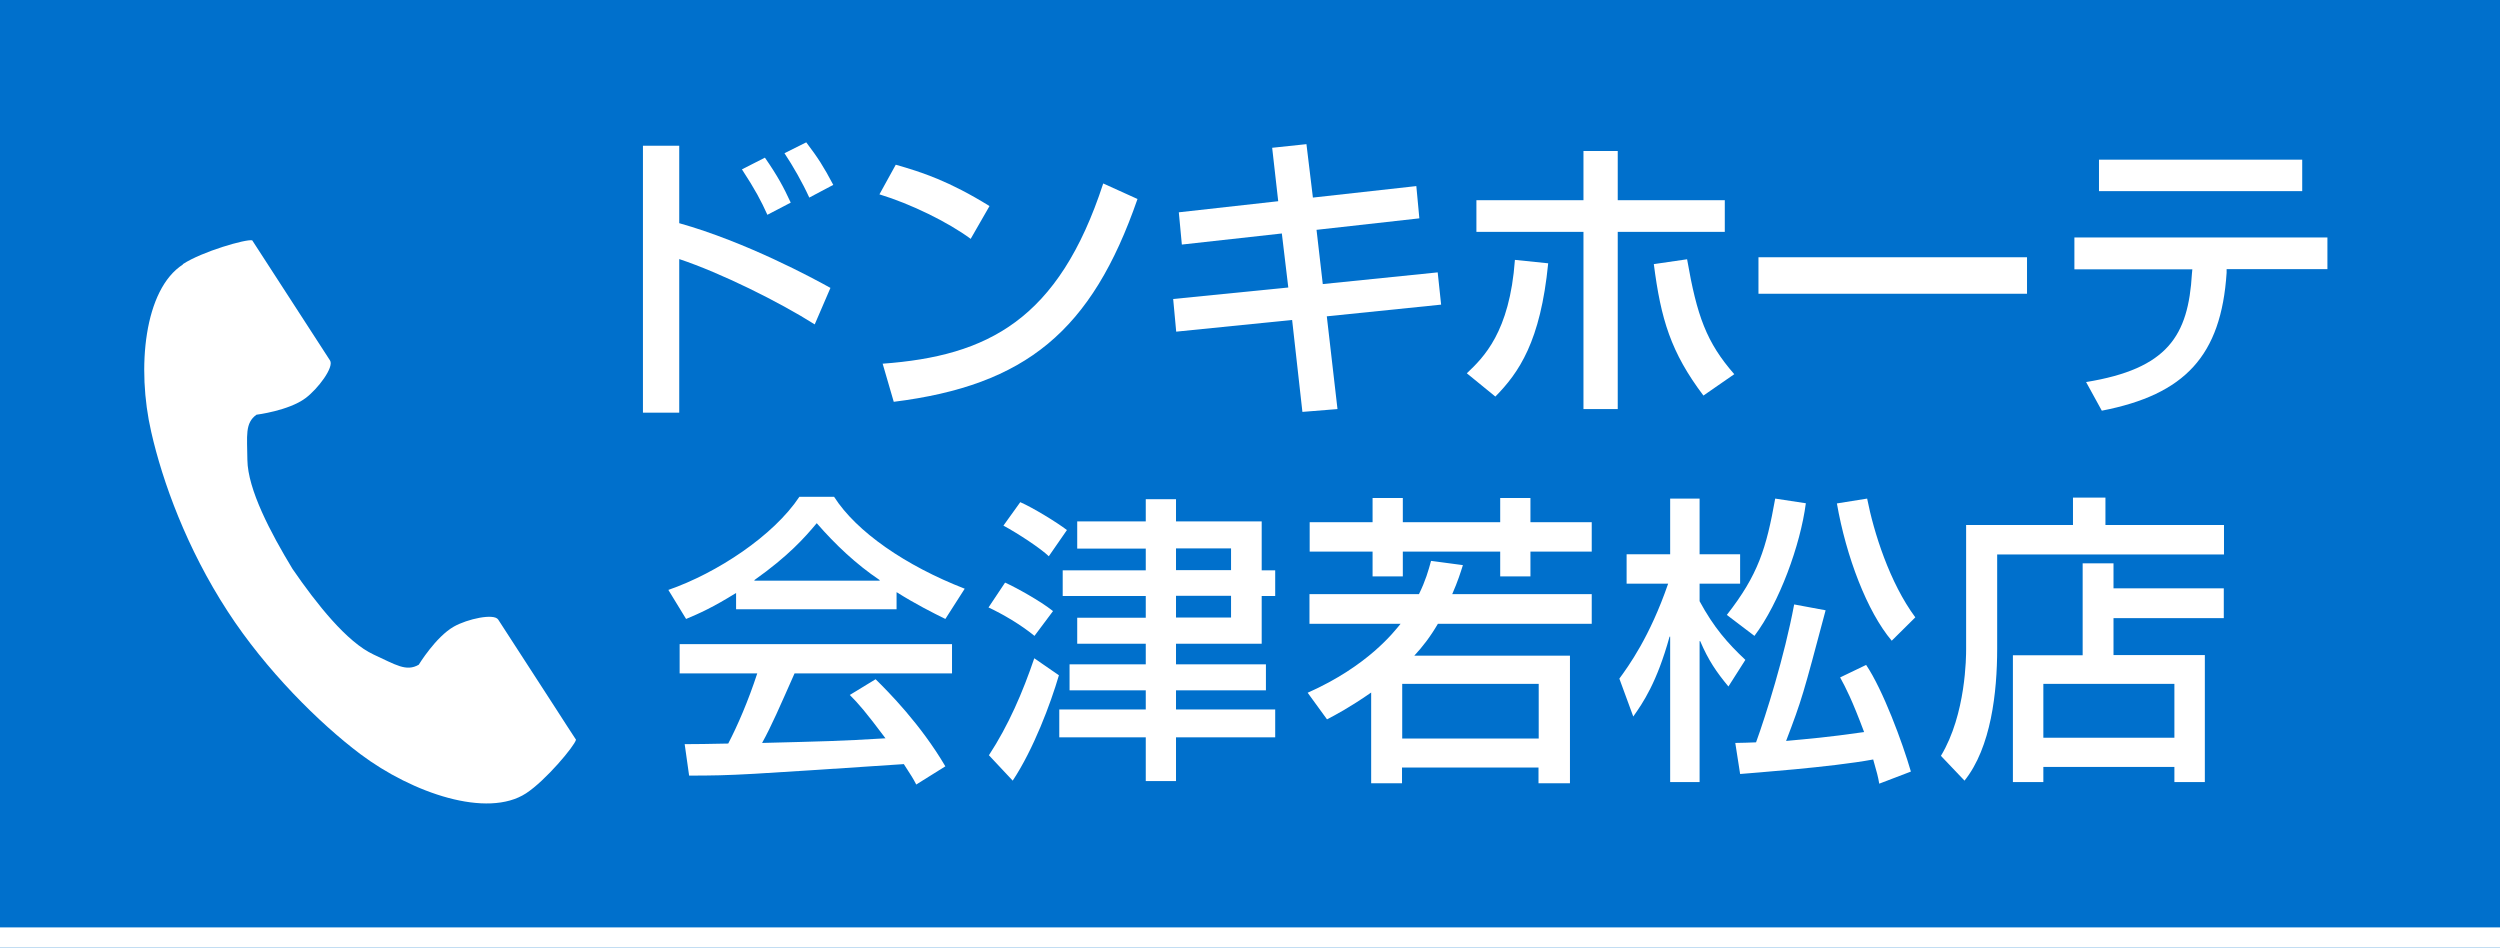
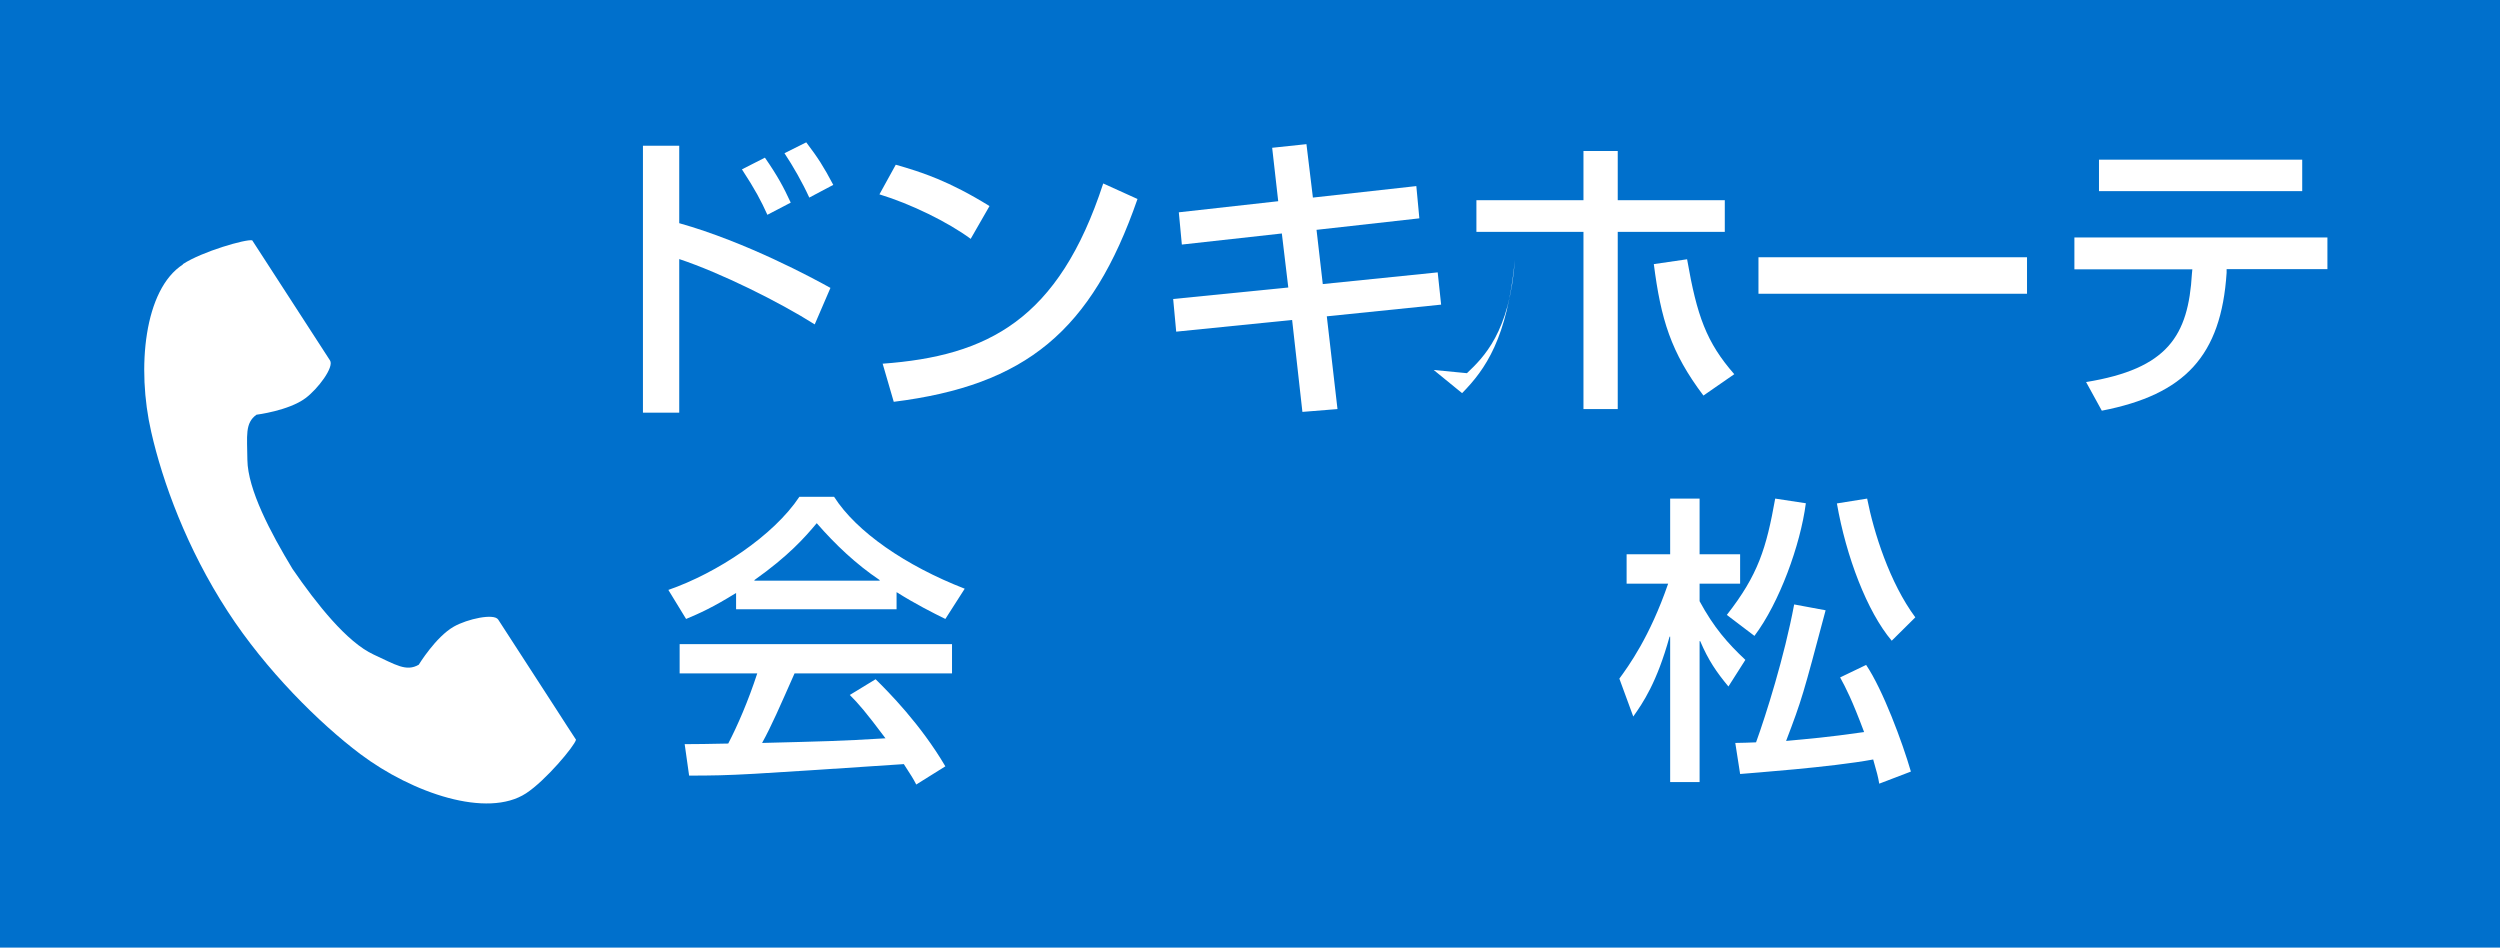
<svg xmlns="http://www.w3.org/2000/svg" id="_レイヤー_1" viewBox="0 0 124 47">
  <defs>
    <style>.cls-1{fill:#0070cc;}.cls-2{fill:#fff;}</style>
  </defs>
  <rect class="cls-1" width="124" height="47" />
  <g>
    <path class="cls-2" d="m33.69,7.23v3.84c3.34.94,6.69,2.76,7.5,3.21l-.78,1.81c-1.77-1.12-4.65-2.55-6.72-3.24v7.62h-1.8V7.23h1.8Zm4.37,3.42c-.3-.67-.6-1.24-1.26-2.25l1.14-.58c.63.91.93,1.47,1.28,2.23l-1.15.6Zm2.08-.85c-.33-.73-.81-1.57-1.23-2.2l1.08-.54c.59.78.86,1.2,1.34,2.11l-1.19.63Z" />
    <path class="cls-2" d="m48.15,11.85c-1.12-.83-2.98-1.74-4.53-2.21l.81-1.47c1.33.38,2.64.81,4.65,2.05l-.93,1.62Zm-4.38,6.19c5.22-.38,8.74-2.17,10.95-8.94l1.7.77c-2.27,6.55-5.54,9.24-12.09,10.06l-.55-1.89Z" />
    <path class="cls-2" d="m63.1,7.33l1.7-.18.32,2.65,5.13-.57.15,1.6-5.1.57.31,2.69,5.7-.58.17,1.6-5.67.58.53,4.6-1.74.14-.51-4.56-5.75.58-.15-1.62,5.71-.57-.32-2.68-4.96.55-.15-1.6,4.93-.55-.3-2.65Z" />
-     <path class="cls-2" d="m72.76,18.51c.81-.77,2.12-2.02,2.38-5.62l1.65.17c-.38,3.89-1.46,5.43-2.62,6.61l-1.41-1.15Zm7.48-11.02v2.44h5.31v1.57h-5.31v8.79h-1.7v-8.79h-5.31v-1.57h5.31v-2.44h1.7Zm3.44,5.37c.49,2.82.96,4.12,2.34,5.7l-1.53,1.06c-1.62-2.15-2.11-3.79-2.46-6.52l1.65-.24Z" />
+     <path class="cls-2" d="m72.76,18.51c.81-.77,2.12-2.02,2.38-5.62c-.38,3.89-1.46,5.43-2.62,6.61l-1.41-1.15Zm7.48-11.02v2.44h5.31v1.57h-5.31v8.79h-1.7v-8.79h-5.31v-1.57h5.31v-2.44h1.7Zm3.44,5.37c.49,2.82.96,4.12,2.34,5.7l-1.53,1.06c-1.62-2.15-2.11-3.79-2.46-6.52l1.65-.24Z" />
    <path class="cls-2" d="m100.54,12.76v1.81h-13.32v-1.81h13.32Z" />
    <path class="cls-2" d="m115.44,11.77v1.58h-5v.18c-.27,4.12-2.07,6.04-6.19,6.84l-.78-1.42c4.05-.66,5.07-2.29,5.25-5.38l.02-.21h-5.85v-1.58h12.55Zm-1.25-3.85v1.56h-10.08v-1.56h10.08Z" />
    <path class="cls-2" d="m36.51,29.41c-1.14.71-1.83,1.02-2.48,1.29l-.88-1.44c2.42-.84,5.22-2.69,6.5-4.62h1.72c1.11,1.74,3.55,3.42,6.48,4.56l-.96,1.5c-.63-.31-1.5-.75-2.42-1.33v.85h-7.96v-.81Zm8.94,9.51c-.18-.35-.23-.41-.62-1.02-7.86.52-8.37.57-10.65.57l-.22-1.56c.32,0,1.44-.01,2.16-.03.46-.88,1-2.13,1.44-3.48h-3.85v-1.45h13.51v1.45h-7.81c-.74,1.67-1.14,2.6-1.61,3.45,3.09-.08,3.81-.09,6.12-.23-.99-1.32-1.33-1.71-1.77-2.15l1.28-.78c.64.63,2.23,2.23,3.46,4.32l-1.44.9Zm-1.82-10.12v-.03c-1.16-.78-2.19-1.75-3.12-2.82-.6.72-1.41,1.63-3.09,2.82v.03h6.21Z" />
-     <path class="cls-2" d="m49.86,28.9c.53.24,1.73.9,2.37,1.41l-.92,1.23c-.67-.55-1.57-1.08-2.28-1.41l.82-1.23Zm2.66,4.6c-.41,1.4-1.26,3.67-2.29,5.22l-1.18-1.26c.97-1.48,1.68-3.13,2.25-4.81l1.23.85Zm-1.91-8.59c.62.27,1.8.99,2.31,1.38l-.9,1.3c-.39-.38-1.51-1.12-2.25-1.52l.84-1.17Zm6.22-.15h1.5v1.1h4.25v2.43h.67v1.27h-.67v2.37h-4.25v1.02h4.46v1.29h-4.46v.95h4.92v1.38h-4.92v2.17h-1.5v-2.17h-4.29v-1.38h4.29v-.95h-3.78v-1.29h3.78v-1.02h-3.4v-1.29h3.4v-1.08h-4.12v-1.27h4.12v-1.08h-3.4v-1.35h3.4v-1.1Zm1.5,2.44v1.08h2.73v-1.08h-2.73Zm0,2.35v1.08h2.73v-1.08h-2.73Z" />
-     <path class="cls-2" d="m72.56,28.03c-.12.38-.24.77-.53,1.44h6.92v1.47h-7.63c-.38.65-.76,1.14-1.17,1.58h7.72v6.33h-1.56v-.78h-6.77v.78h-1.53v-4.5c-1.11.77-1.79,1.12-2.19,1.33l-.96-1.32c3-1.33,4.29-3.03,4.61-3.42h-4.52v-1.47h5.43c.33-.67.47-1.17.6-1.65l1.58.21Zm-4.48-3.33h1.5v1.2h4.83v-1.2h1.5v1.2h3.04v1.46h-3.04v1.23h-1.5v-1.23h-4.83v1.23h-1.5v-1.23h-3.12v-1.46h3.12v-1.2Zm1.47,9.22v2.71h6.77v-2.71h-6.77Z" />
    <path class="cls-2" d="m80.32,33.66c.46-.63,1.51-2.07,2.42-4.71h-2.06v-1.46h2.16v-2.76h1.46v2.76h2.01v1.46h-2.01v.87c.71,1.31,1.38,2.07,2.27,2.91l-.84,1.32c-.59-.71-.99-1.29-1.4-2.25h-.03v6.99h-1.46v-7.21h-.03c-.63,2.28-1.32,3.28-1.8,3.96l-.69-1.88Zm9.25-8.7c-.27,2.08-1.32,4.95-2.55,6.58l-1.37-1.04c1.56-1.99,1.96-3.31,2.4-5.77l1.51.23Zm-3.51,11.89c.41,0,.63-.02,1.04-.03.48-1.32,1.41-4.26,1.89-6.84l1.56.29c-1.12,4.21-1.17,4.41-1.96,6.48,1.17-.11,1.98-.17,3.87-.44-.6-1.6-.9-2.18-1.19-2.71l1.29-.62c.83,1.23,1.8,3.84,2.22,5.29l-1.57.6c-.06-.35-.11-.54-.3-1.2-2.11.39-6.06.67-6.6.72l-.24-1.54Zm7.77-5.07c-1.22-1.44-2.26-4.17-2.72-6.81l1.5-.24c.33,1.68,1.12,4.18,2.39,5.89l-1.17,1.16Z" />
-     <path class="cls-2" d="m97.51,26.04h5.31v-1.36h1.61v1.36h5.88v1.46h-11.25v4.68c0,2.15-.3,4.89-1.62,6.54l-1.17-1.23c1.25-2.07,1.25-4.96,1.25-5.29v-6.15Zm2.33,6.46h3.46v-4.56h1.53v1.24h5.47v1.48h-5.47v1.83h4.53v6.3h-1.51v-.75h-6.5v.75h-1.51v-6.3Zm1.51,1.42v2.67h6.5v-2.67h-6.5Z" />
  </g>
  <path class="cls-2" d="m9.07,13.12c-1.92,1.24-2.3,5.13-1.57,8.3.56,2.47,1.76,5.78,3.79,8.9,1.9,2.93,4.56,5.56,6.58,7.08,2.6,1.95,6.3,3.2,8.22,1.95.97-.63,2.41-2.35,2.48-2.66,0,0-.85-1.3-1.03-1.59l-2.83-4.37c-.21-.32-1.53-.03-2.2.35-.9.51-1.74,1.89-1.74,1.89-.62.36-1.14,0-2.23-.5-1.33-.61-2.84-2.52-4.03-4.25-1.09-1.8-2.22-3.94-2.24-5.41-.01-1.2-.13-1.82.45-2.24,0,0,1.6-.2,2.43-.82.62-.46,1.43-1.54,1.22-1.87l-2.83-4.37c-.19-.29-1.03-1.59-1.03-1.59-.31-.07-2.47.55-3.44,1.18Z" />
-   <rect class="cls-2" y="46" width="124" height="1" />
</svg>